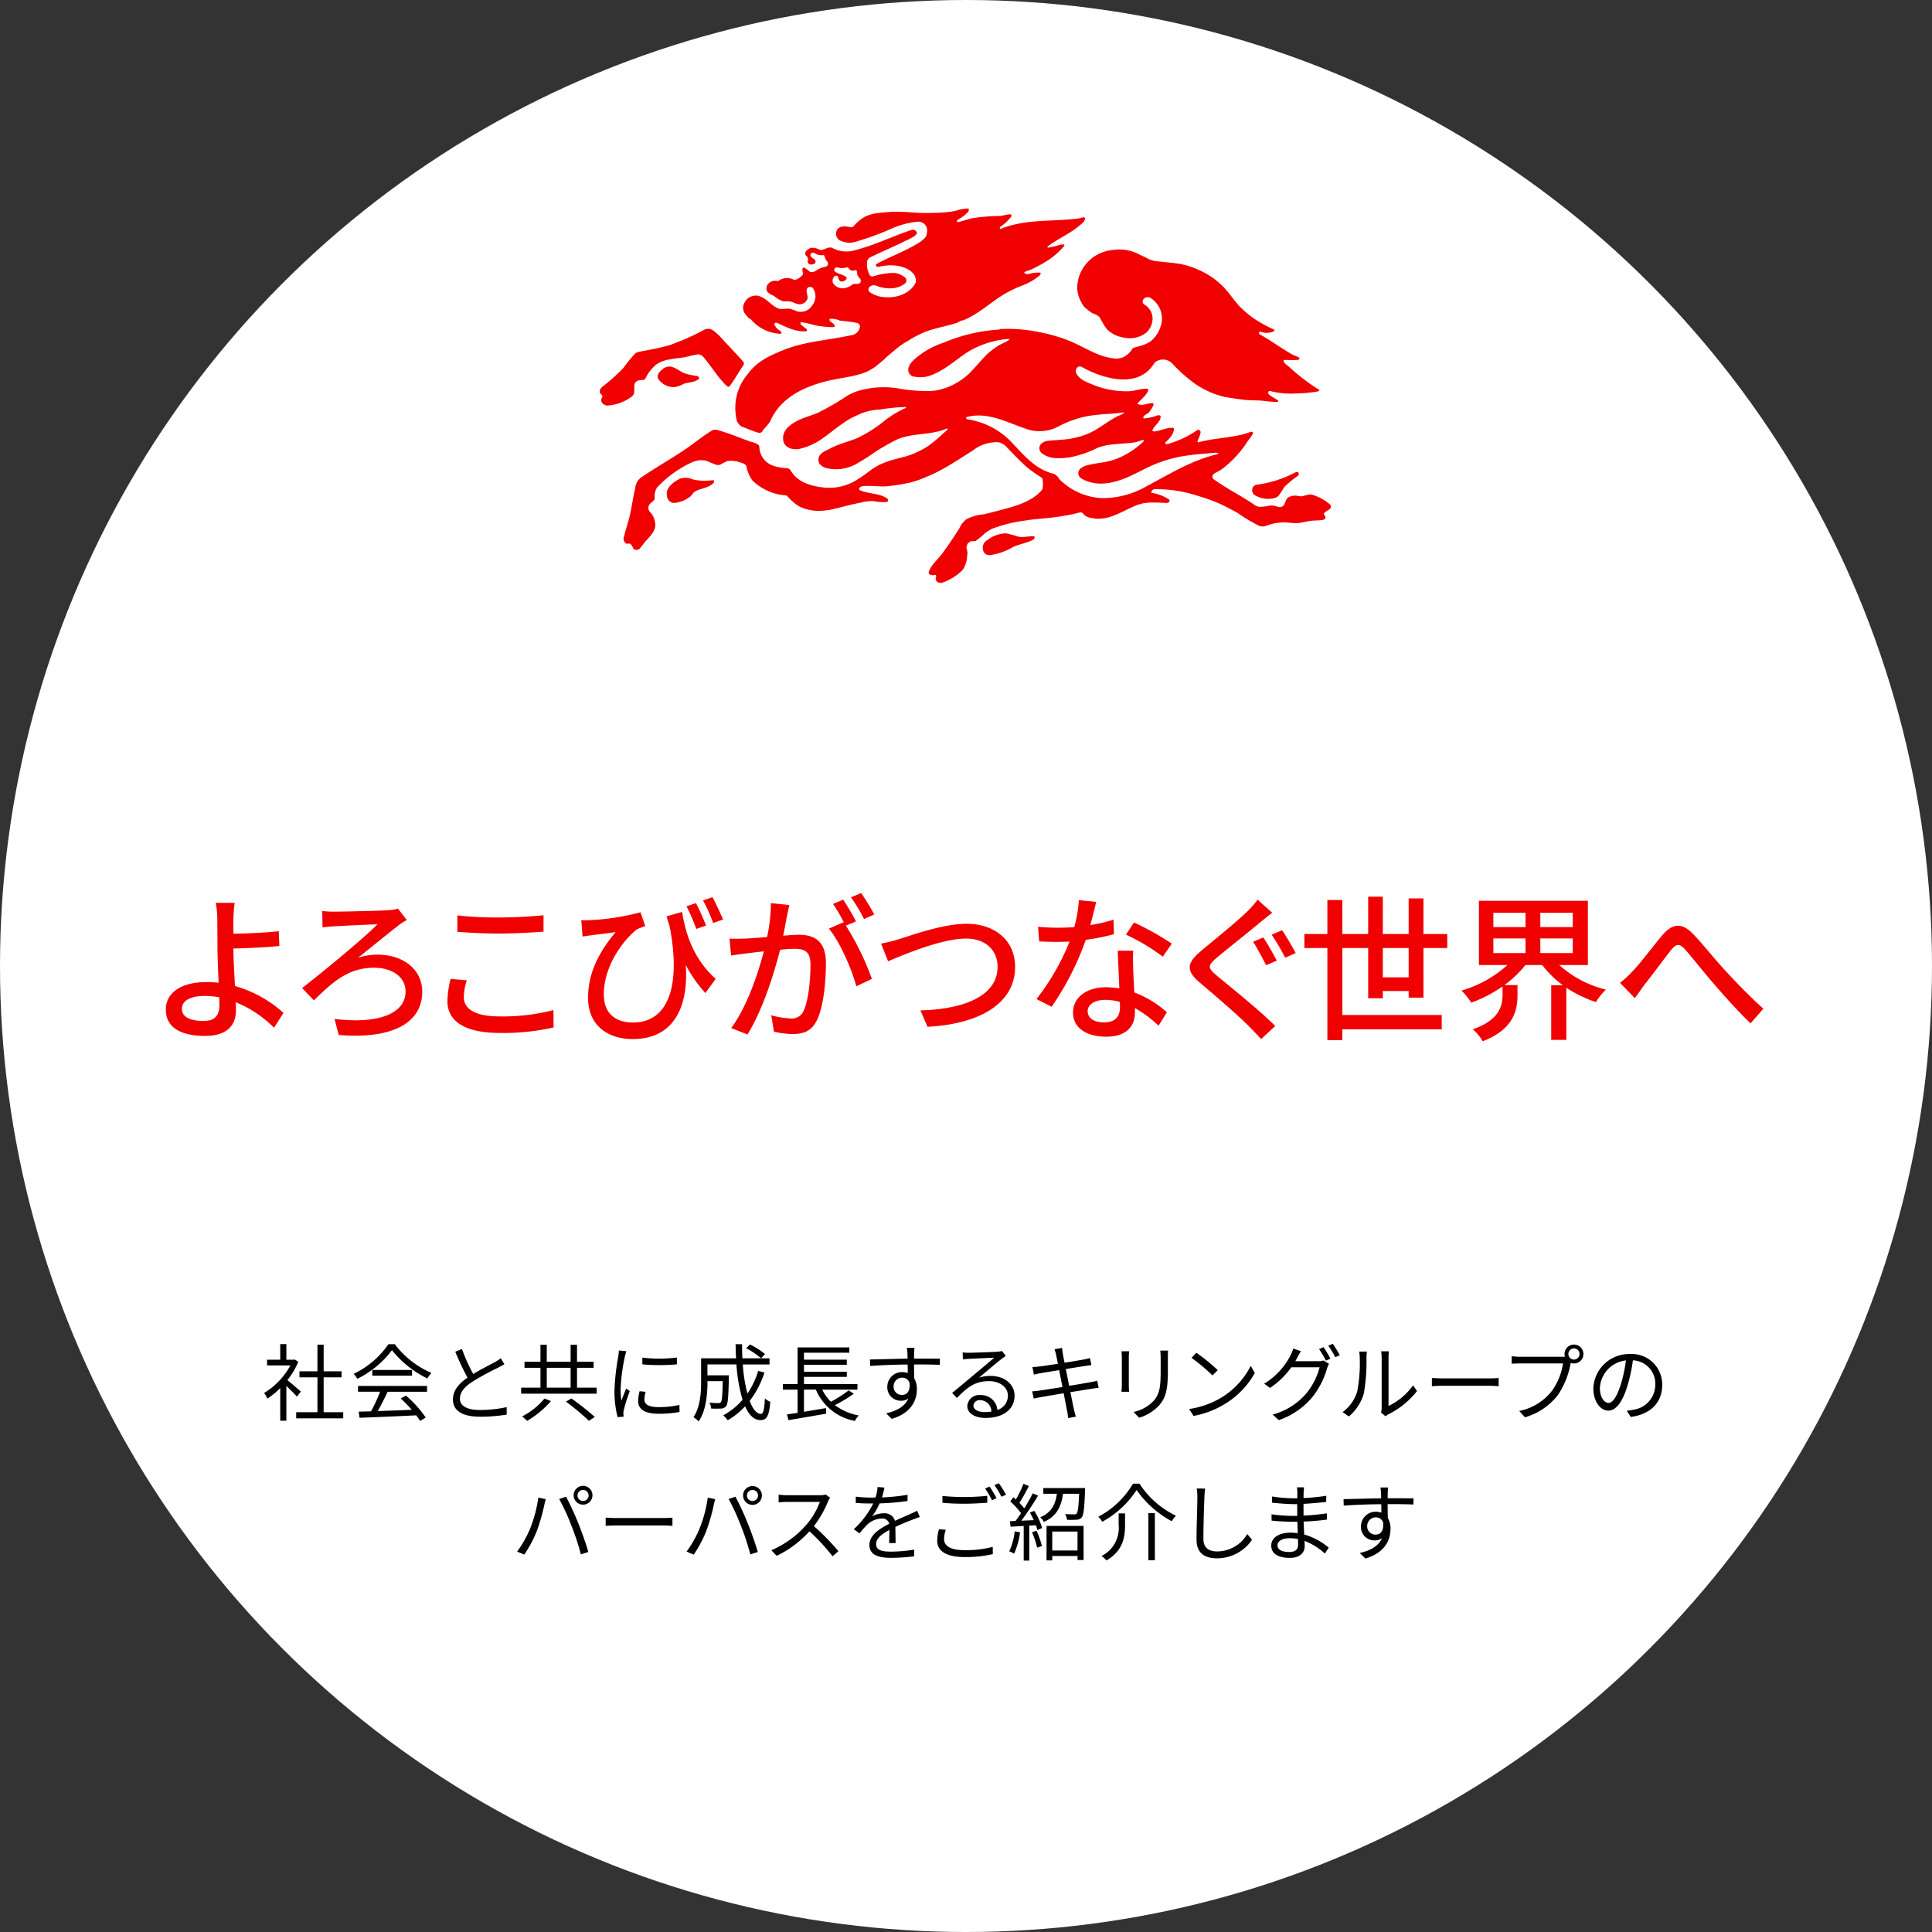
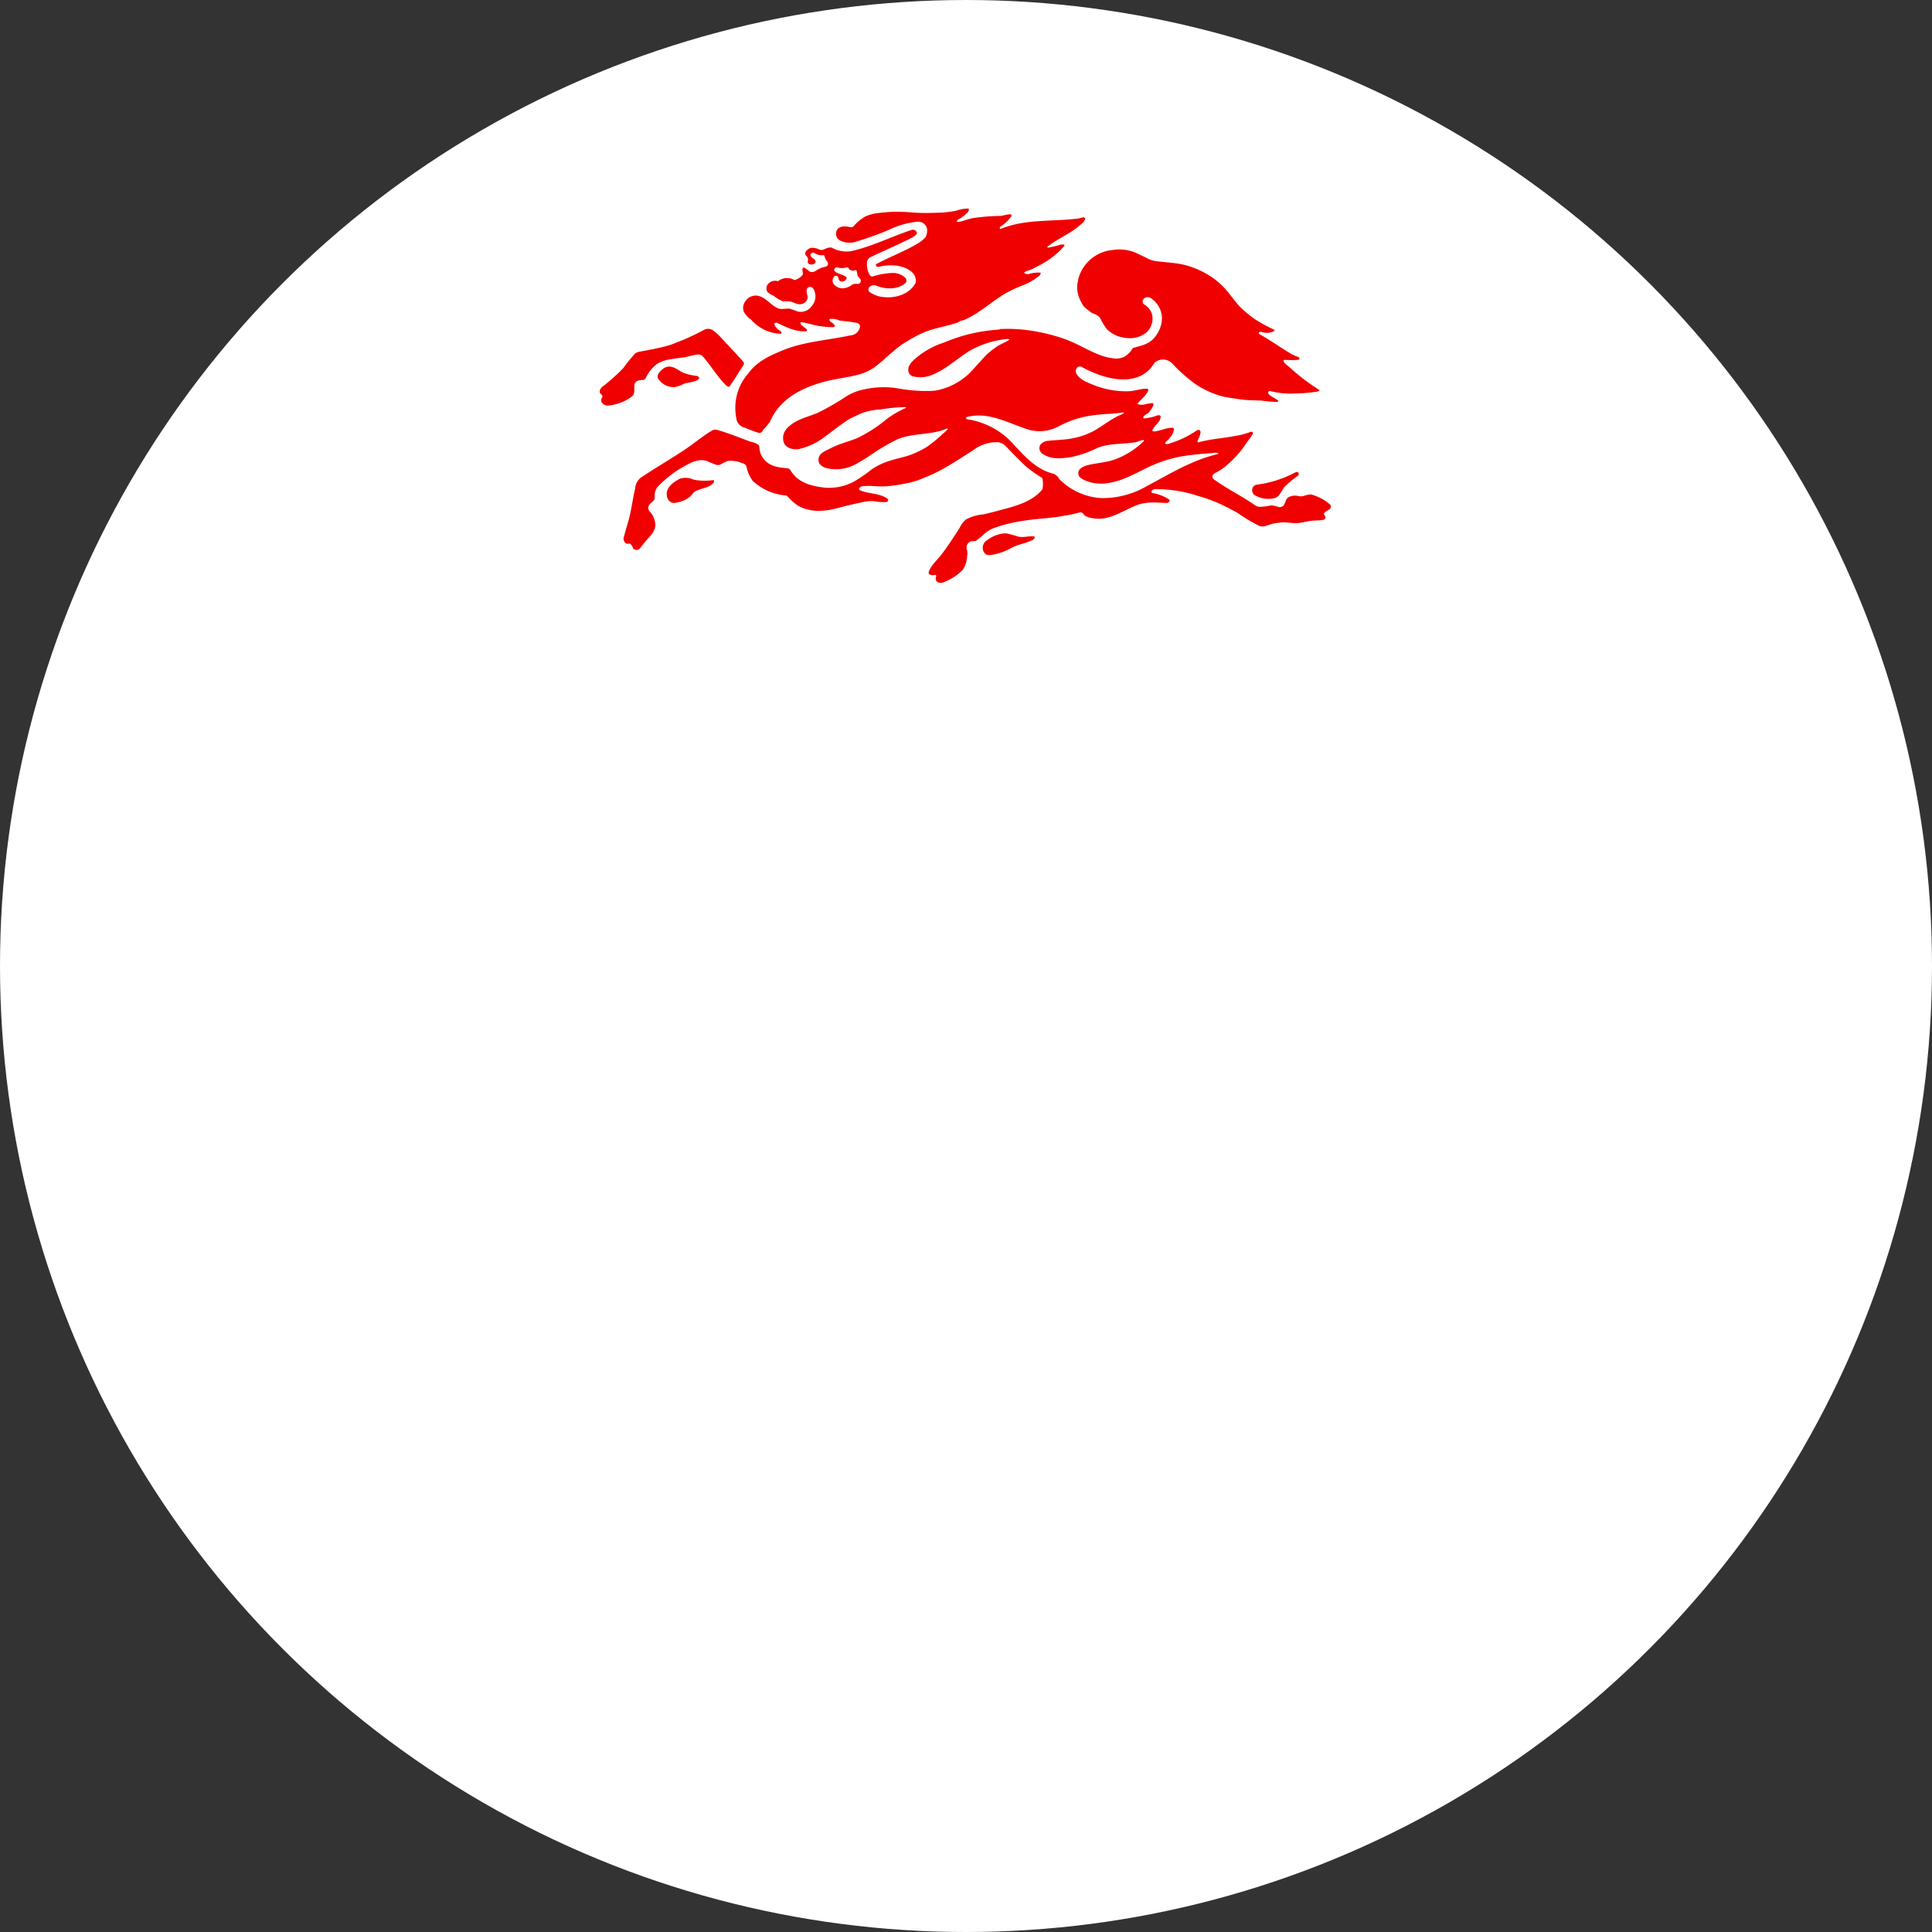
<svg xmlns="http://www.w3.org/2000/svg" id="p_purpose_ttl.svg" width="368" height="368" viewBox="0 0 368 368">
  <rect x="0" y="0" width="368" height="368" fill="#333333" stroke="none" />
  <defs>
    <style>
      .cls-1 {
        fill: #fff;
      }

      .cls-2, .cls-3 {
        fill-rule: evenodd;
      }

      .cls-3 {
        fill: #f00000;
      }
    </style>
  </defs>
  <circle id="base" class="cls-1" cx="184" cy="184" r="184" />
-   <path id="社会と共に成長するキリングループの_パーパスをご紹介します" data-name="社会と共に成長するキリングループの パーパスをご紹介します" class="cls-2" d="M623.672,738.089c-0.4-.353-1.808-1.584-2.56-2.176a14.377,14.377,0,0,0,2.08-3.488l-0.672-.448-0.208.048H620.92V729.05h-1.167v2.975h-2.512v1.088h4.447a13.884,13.884,0,0,1-5.007,5.248,5.326,5.326,0,0,1,.624,1.072,15.161,15.161,0,0,0,2.448-2v6.207h1.167v-6.623c0.72,0.671,1.6,1.567,2.016,2.032Zm4.352,3.935v-6.639h3.407v-1.152h-3.407v-5.072H626.84v5.072h-3.424v1.152h3.424v6.639h-4.048v1.168h8.959v-1.168h-3.727Zm6.545-3.9h4.207a30.337,30.337,0,0,1-1.727,3.728c-0.864.032-1.664,0.048-2.352,0.064l0.16,1.168c2.735-.1,6.879-0.272,10.8-0.464a10.138,10.138,0,0,1,.735,1.072l1.072-.656a21.3,21.3,0,0,0-3.759-4.176l-1.008.544a24.728,24.728,0,0,1,2.112,2.16c-2.24.1-4.5,0.176-6.48,0.24,0.64-1.12,1.328-2.5,1.888-3.68h7.5v-1.1h-13.15v1.1Zm2.719-4.143v1.088h7.568v-1.088h-7.568Zm3.072-4.911a16.811,16.811,0,0,1-6.623,5.647,3.738,3.738,0,0,1,.688.944,18.3,18.3,0,0,0,6.607-5.456,19.62,19.62,0,0,0,6.751,5.392,6.373,6.373,0,0,1,.768-1.056,17.241,17.241,0,0,1-6.975-5.471H640.36Zm14,0.911-1.264.528a53.634,53.634,0,0,0,2.319,4.928c-1.711,1.2-2.767,2.5-2.767,4.143,0,2.4,2.175,3.3,5.183,3.3a31.5,31.5,0,0,0,5.056-.4v-1.424a23.807,23.807,0,0,1-5.12.544c-2.528,0-3.791-.832-3.791-2.159,0-1.217.9-2.272,2.383-3.232a53.153,53.153,0,0,1,4.864-2.656c0.464-.24.864-0.448,1.232-0.672l-0.7-1.136a8.739,8.739,0,0,1-1.136.752c-0.88.48-2.608,1.328-4.112,2.24A34.341,34.341,0,0,1,654.361,729.977Zm15.728,9.439a13.881,13.881,0,0,1-4.256,3.408,9.823,9.823,0,0,1,.944.848,18.245,18.245,0,0,0,4.543-3.776Zm4.095,0.592a48.017,48.017,0,0,1,4.368,3.648l1.119-.736a50.541,50.541,0,0,0-4.463-3.52Zm-3.663-6.447h4.543v3.776h-4.543v-3.776Zm5.759,3.776v-3.776h3.167v-1.152H676.28v-3.231h-1.216v3.231h-4.543v-3.231h-1.2v3.231h-3.04v1.152h3.04v3.776h-3.68v1.151h14.382v-1.151H676.28Zm12.448-5.712v1.28a37.609,37.609,0,0,0,6.576,0v-1.3A27.374,27.374,0,0,1,688.728,731.625Zm0.624,6.512-1.152-.112a8.644,8.644,0,0,0-.272,1.887c0,1.5,1.2,2.4,3.888,2.4a21.683,21.683,0,0,0,4-.336l-0.032-1.344a17.651,17.651,0,0,1-3.968.416c-2.176,0-2.7-.7-2.7-1.44A5.581,5.581,0,0,1,689.352,738.137Zm-3.679-7.744-1.424-.127a7,7,0,0,1-.112,1.135,45,45,0,0,0-.72,6.416,20.143,20.143,0,0,0,.592,5.135l1.152-.08c-0.016-.16-0.032-0.384-0.048-0.56a3.088,3.088,0,0,1,.08-0.72,32.654,32.654,0,0,1,1.136-3.584l-0.672-.511c-0.272.656-.656,1.616-0.928,2.335a17.533,17.533,0,0,1-.144-2.239,37.153,37.153,0,0,1,.8-6.128C685.449,731.177,685.593,730.665,685.673,730.393Zm22.847-.559a16.379,16.379,0,0,1,2.832,1.919l0.736-.816a15.364,15.364,0,0,0-2.864-1.824Zm2.272,4.319a15.845,15.845,0,0,1-2.048,4.32,28.859,28.859,0,0,1-.88-5.552h5.088v-1.168h-5.168c-0.048-.864-0.064-1.759-0.064-2.687h-1.232c0.016,0.911.032,1.807,0.1,2.687h-6.671v4.464c0,2.063-.144,4.8-1.456,6.751a4.733,4.733,0,0,1,.992.8c1.44-2.08,1.68-5.3,1.68-7.535v-0.128h2.912c-0.064,2.751-.144,3.76-0.368,4a0.515,0.515,0,0,1-.48.176c-0.272,0-.96-0.016-1.7-0.08a2.473,2.473,0,0,1,.336,1.12,18.462,18.462,0,0,0,1.9,0,1.238,1.238,0,0,0,.96-0.464c0.335-.416.432-1.76,0.512-5.343V735h-4.08v-2.08h5.519a31.451,31.451,0,0,0,1.168,6.735,12.777,12.777,0,0,1-3.679,2.96,6.628,6.628,0,0,1,.863.944,14.3,14.3,0,0,0,3.3-2.656c0.736,1.648,1.7,2.624,2.928,2.624,1.216,0,1.648-.784,1.872-3.5a2.839,2.839,0,0,1-1.024-.64c-0.112,2.127-.3,2.959-0.752,2.959-0.816,0-1.552-.912-2.144-2.479a18.041,18.041,0,0,0,2.816-5.408Zm17.232,3.712a24.779,24.779,0,0,1-3.376,2.16,8.124,8.124,0,0,1-1.648-2.3h6.7v-1.072H719.513v-1.36h8.159v-0.976h-8.159v-1.328h8.159v-0.976h-8.159v-1.328h8.639v-1.007H718.3v6.975h-2.8v1.072h2.8v4.415c-0.752.112-1.456,0.224-2.032,0.3l0.3,1.088c1.9-.32,4.64-0.784,7.183-1.232L723.7,741.24c-1.408.24-2.863,0.48-4.191,0.7v-4.223h2.272a10,10,0,0,0,7.439,5.967,3.711,3.711,0,0,1,.736-1.04,10.8,10.8,0,0,1-4.56-1.968A25.95,25.95,0,0,0,729,738.5Zm12.544-8.112h-1.455c0.016,0.129.08,0.592,0.1,1.008,0.016,0.224.032,0.608,0.032,1.056-2.384.032-5.392,0.128-7.168,0.16l0.032,1.232c2-.144,4.72-0.256,7.152-0.272,0.016,0.56.016,1.136,0.016,1.616a3.2,3.2,0,0,0-1.072-.176,2.793,2.793,0,0,0-2.816,2.784,2.546,2.546,0,0,0,2.624,2.671,2.254,2.254,0,0,0,1.392-.432c-0.64,1.456-2.112,2.352-4.24,2.832l1.072,1.056c3.727-1.12,4.783-3.52,4.783-5.679a3.888,3.888,0,0,0-.512-2.048c-0.016-.736-0.032-1.728-0.032-2.64H740.7c2.336,0,3.792.032,4.688,0.08l0.016-1.184c-0.768,0-2.736-.016-4.688-0.016h-0.24c0-.432.016-0.8,0.016-1.04C740.5,730.553,740.536,729.929,740.568,729.753Zm-3.983,7.391a1.63,1.63,0,0,1,1.616-1.7,1.434,1.434,0,0,1,1.424,1.008c0.144,1.52-.464,2.272-1.408,2.272A1.541,1.541,0,0,1,736.585,737.144Zm15.2,3.6a1.169,1.169,0,0,1,1.28-1.024,2.182,2.182,0,0,1,2.144,2.176,8.215,8.215,0,0,1-1.3.1C752.665,741.992,751.785,741.512,751.785,740.744Zm-2.048-10.111,0.048,1.328c0.336-.048.7-0.08,1.056-0.1,0.848-.048,4.048-0.192,4.9-0.224-0.816.72-2.816,2.4-3.712,3.136-0.928.784-2.976,2.5-4.3,3.584l0.912,0.943c2.032-2.063,3.456-3.2,6.128-3.2,2.079,0,3.583,1.184,3.583,2.751a2.81,2.81,0,0,1-2,2.736,3.1,3.1,0,0,0-3.263-2.832,2.247,2.247,0,0,0-2.464,2.08c0,1.328,1.328,2.272,3.5,2.272,3.391,0,5.5-1.664,5.5-4.24,0-2.159-1.9-3.759-4.559-3.759a6.77,6.77,0,0,0-2.224.336c1.248-1.04,3.423-2.9,4.223-3.5,0.288-.24.608-0.448,0.9-0.656l-0.736-.928a3.812,3.812,0,0,1-.864.129c-0.847.079-4.655,0.208-5.487,0.208A9.55,9.55,0,0,1,749.737,730.633Zm17.808,0.48c0.048,0.192.16,0.816,0.336,1.68-1.5.24-2.9,0.448-3.519,0.512-0.512.064-.928,0.1-1.328,0.112l0.272,1.44c0.48-.112.847-0.192,1.295-0.272,0.608-.112,2-0.336,3.52-0.576,0.192,0.992.416,2.128,0.64,3.216-1.824.288-3.568,0.559-4.367,0.671-0.416.064-1.04,0.129-1.408,0.145l0.288,1.392c0.336-.1.784-0.177,1.407-0.289,0.784-.143,2.5-0.432,4.3-0.735,0.3,1.583.56,2.879,0.624,3.231,0.112,0.48.16,0.96,0.24,1.5l1.456-.272c-0.144-.448-0.272-0.992-0.384-1.456-0.08-.368-0.336-1.648-0.656-3.215,1.568-.241,3.055-0.48,3.935-0.625,0.592-.1,1.1-0.175,1.44-0.207l-0.256-1.344c-0.352.1-.8,0.192-1.424,0.3-0.8.144-2.319,0.416-3.935,0.672-0.208-1.072-.432-2.208-0.64-3.2,1.536-.24,2.992-0.48,3.728-0.592,0.415-.064.911-0.128,1.151-0.16l-0.272-1.344a10.064,10.064,0,0,1-1.135.272c-0.672.128-2.144,0.368-3.7,0.624-0.192-.9-0.3-1.552-0.336-1.728-0.048-.352-0.128-0.8-0.144-1.1l-1.44.256A7.532,7.532,0,0,1,767.545,731.113Zm21.328-.832h-1.5a11.491,11.491,0,0,1,.08,1.392V734.2c0,3.024-.192,4.32-1.328,5.647a7.335,7.335,0,0,1-3.824,2.128l1.04,1.1a8.546,8.546,0,0,0,3.808-2.336c1.152-1.376,1.68-2.64,1.68-6.479v-2.592C788.825,731.13,788.841,730.681,788.873,730.281Zm-7.423.128h-1.456c0.032,0.3.064,0.864,0.064,1.152v5.328a10.45,10.45,0,0,1-.08,1.231h1.472c-0.032-.287-0.064-0.816-0.064-1.215v-5.344C781.386,731.177,781.418,730.713,781.45,730.409Zm12.8,0.289-0.912.975a33.216,33.216,0,0,1,3.983,3.344l1.008-1.008A35,35,0,0,0,794.25,730.7Zm-1.376,10.718,0.848,1.312a17.54,17.54,0,0,0,6.287-2.48,15.972,15.972,0,0,0,5.375-5.7l-0.768-1.36a15.053,15.053,0,0,1-5.343,5.887A16.505,16.505,0,0,1,792.874,741.416Zm25.6-11.79-0.848.368a18.085,18.085,0,0,1,1.3,2.207l0.864-.384A22.538,22.538,0,0,0,818.473,729.626Zm1.76-.64-0.848.368a16.683,16.683,0,0,1,1.328,2.191l0.863-.384A23.073,23.073,0,0,0,820.233,728.986Zm-6.064,1.407-1.472-.5a5.924,5.924,0,0,1-.5,1.279,13.39,13.39,0,0,1-5.023,5.408l1.1,0.816a15.419,15.419,0,0,0,4.063-3.936h5.392a12.991,12.991,0,0,1-2.544,4.992,12.817,12.817,0,0,1-6.4,4.015l1.168,1.056a14.244,14.244,0,0,0,6.367-4.352,15.638,15.638,0,0,0,2.832-5.519,5.028,5.028,0,0,1,.368-0.848l-1.056-.64a3.064,3.064,0,0,1-1.04.144H813.1c0.128-.224.256-0.448,0.368-0.672C813.625,731.353,813.913,730.81,814.169,730.393Zm15.264,11.695,0.848,0.7a3.423,3.423,0,0,1,.544-0.368,15.9,15.9,0,0,0,5.456-4.431l-0.752-1.088a12.3,12.3,0,0,1-4.672,3.935v-9.231a9.877,9.877,0,0,1,.064-1.183h-1.472a7.575,7.575,0,0,1,.1,1.183v9.583A3.81,3.81,0,0,1,829.433,742.088Zm-7.327-.08,1.2,0.816a8.942,8.942,0,0,0,2.848-4.4,34.985,34.985,0,0,0,.5-6.8c0-.48.064-0.96,0.08-1.152h-1.472a5.9,5.9,0,0,1,.112,1.168,28.562,28.562,0,0,1-.48,6.432A7.6,7.6,0,0,1,822.106,742.008Zm17.008-6.511v1.568c0.5-.048,1.344-0.081,2.224-0.081h8.783c0.72,0,1.392.065,1.712,0.081V735.5c-0.352.032-.928,0.08-1.728,0.08h-8.767C840.442,735.577,839.594,735.529,839.114,735.5Zm26-4.56a1.064,1.064,0,1,1,1.056,1.056A1.069,1.069,0,0,1,865.113,730.937Zm-0.736,0a1.8,1.8,0,0,0,.08.512c-0.192.016-.368,0.016-0.512,0.016h-8.031a12.348,12.348,0,0,1-1.6-.112v1.424c0.416-.016.96-0.048,1.6-0.048h8.175a11.967,11.967,0,0,1-2.1,5.215,10.533,10.533,0,0,1-6.239,3.84l1.088,1.2a12.117,12.117,0,0,0,6.3-4.272,15.62,15.62,0,0,0,2.384-5.9,0.826,0.826,0,0,0,.032-0.176,1.934,1.934,0,0,0,.608.1A1.8,1.8,0,1,0,864.377,730.937Zm18.608,5.888a5.8,5.8,0,0,0-6.127-5.888,6.82,6.82,0,0,0-6.992,6.512c0,2.639,1.424,4.271,2.848,4.271,1.488,0,2.752-1.68,3.728-4.975a31.474,31.474,0,0,0,.96-4.608,4.455,4.455,0,0,1,4.271,4.64,4.831,4.831,0,0,1-4.063,4.751,12.086,12.086,0,0,1-1.376.208l0.752,1.184C880.777,742.424,882.985,740.184,882.985,736.825Zm-11.871.512a5.581,5.581,0,0,1,4.96-5.184,26.142,26.142,0,0,1-.9,4.32c-0.816,2.7-1.664,3.775-2.416,3.775C872.042,740.248,871.114,739.352,871.114,737.337ZM676.376,757.88a1.056,1.056,0,1,1,1.056,1.056A1.059,1.059,0,0,1,676.376,757.88Zm-0.736,0a1.792,1.792,0,0,0,3.583,0A1.792,1.792,0,1,0,675.64,757.88Zm-8.3,6.335a20.984,20.984,0,0,1-2.464,4.351l1.36,0.576a23.2,23.2,0,0,0,2.352-4.4,35.084,35.084,0,0,0,1.456-5.008c0.064-.336.192-0.8,0.288-1.151l-1.424-.3A24.393,24.393,0,0,1,667.337,764.215Zm7.871-.608a48,48,0,0,1,1.808,5.5l1.424-.463c-0.416-1.44-1.264-3.888-1.92-5.472a51.7,51.7,0,0,0-2.336-5.055l-1.3.432A40.83,40.83,0,0,1,675.208,763.607Zm6.529-1.5v1.568c0.5-.048,1.344-0.08,2.224-0.08h8.783c0.72,0,1.392.064,1.712,0.08V762.1c-0.352.032-.928,0.08-1.728,0.08h-8.767C683.065,762.183,682.217,762.135,681.737,762.1Zm26.911-4.223a1.056,1.056,0,1,1,1.056,1.056A1.059,1.059,0,0,1,708.648,757.88Zm-0.736,0a1.792,1.792,0,0,0,3.584,0A1.792,1.792,0,1,0,707.912,757.88Zm-8.3,6.335a20.984,20.984,0,0,1-2.464,4.351l1.36,0.576a23.2,23.2,0,0,0,2.352-4.4,35.084,35.084,0,0,0,1.456-5.008c0.064-.336.192-0.8,0.288-1.151l-1.424-.3A24.393,24.393,0,0,1,699.609,764.215Zm7.871-.608a48,48,0,0,1,1.808,5.5l1.424-.463c-0.416-1.44-1.264-3.888-1.92-5.472a51.7,51.7,0,0,0-2.336-5.055l-1.3.432A40.83,40.83,0,0,1,707.48,763.607Zm17.008-5.279-0.816-.624a4.381,4.381,0,0,1-1.2.128H716.3c-0.48,0-1.392-.064-1.616-0.1v1.455c0.176-.016,1.056-0.079,1.616-0.079h6.239a14.1,14.1,0,0,1-2.655,4.447,18.3,18.3,0,0,1-6.592,4.752l1.024,1.071a20.249,20.249,0,0,0,6.239-4.671,37,37,0,0,1,4.4,4.751l1.12-.96a44.474,44.474,0,0,0-4.672-4.783,20.25,20.25,0,0,0,2.688-4.688A4.575,4.575,0,0,1,724.488,758.328Zm10.353-1.952-1.312-.112a8.2,8.2,0,0,1-.4,2c-0.352.016-.72,0.016-1.056,0.016a23.643,23.643,0,0,1-2.7-.176v1.2c0.88,0.064,1.936.1,2.624,0.1h0.7a16.878,16.878,0,0,1-3.7,4.9l1.088,0.8a21.137,21.137,0,0,1,1.456-1.664,4.212,4.212,0,0,1,2.752-1.168,1.334,1.334,0,0,1,1.455.992c-1.871.976-3.775,2.16-3.775,4.048,0,1.951,1.84,2.447,4.127,2.447a37.586,37.586,0,0,0,4.384-.288l0.032-1.28a28.366,28.366,0,0,1-4.368.384c-1.647,0-2.9-.191-2.9-1.439,0-1.056,1.04-1.9,2.527-2.688,0,0.848-.016,1.888-0.048,2.5h1.232c-0.016-.784-0.032-2.144-0.048-3.072,1.216-.576,2.352-1.04,3.248-1.376a13.932,13.932,0,0,1,1.424-.512l-0.528-1.2c-0.448.239-.832,0.415-1.312,0.623-0.832.384-1.808,0.768-2.9,1.3a2.065,2.065,0,0,0-2.143-1.44,4.581,4.581,0,0,0-2.224.592,12.725,12.725,0,0,0,1.44-2.479,46.277,46.277,0,0,0,5.311-.449l0.016-1.183a39.353,39.353,0,0,1-4.879.5A16.334,16.334,0,0,0,734.841,756.376Zm11.04,1.6v1.3c1.264,0.112,2.624.175,4.24,0.175,1.472,0,3.215-.112,4.3-0.191v-1.312a42.054,42.054,0,0,1-4.319.224A39.992,39.992,0,0,1,745.881,757.976Zm0.64,6.447-1.3-.128a9.031,9.031,0,0,0-.336,2.224c0,2.016,1.888,3.087,5.136,3.087a22.55,22.55,0,0,0,5.455-.56l-0.016-1.375a20.148,20.148,0,0,1-5.471.623c-2.56,0-3.792-.831-3.792-2.063A5.673,5.673,0,0,1,746.521,764.423Zm8.351-8.239-0.864.368a16.7,16.7,0,0,1,1.312,2.24l0.864-.4A25.084,25.084,0,0,0,754.872,756.184Zm1.76-.64-0.848.368a14.691,14.691,0,0,1,1.328,2.208l0.88-.384A23.318,23.318,0,0,0,756.632,755.544Zm3.009,9.167a11.493,11.493,0,0,1-1.039,3.807,4.15,4.15,0,0,1,.927.449,14.081,14.081,0,0,0,1.136-4.064Zm3.3,0.176a15.705,15.705,0,0,1,.976,2.927l0.912-.3A14.834,14.834,0,0,0,763.8,764.6Zm-0.416-3.744a12.2,12.2,0,0,1,.752,1.44l-2.368.1a54.881,54.881,0,0,0,3.184-4.767l-1.008-.448a32.58,32.58,0,0,1-1.616,2.863,13.021,13.021,0,0,0-.928-1.04c0.592-.895,1.264-2.159,1.808-3.215l-1.04-.416a20.234,20.234,0,0,1-1.44,2.976c-0.16-.145-0.3-0.288-0.464-0.417l-0.607.785a14.942,14.942,0,0,1,2.063,2.255c-0.352.528-.72,1.04-1.056,1.472l-1.055.048,0.1,1.056c0.735-.048,1.6-0.1,2.511-0.144v6.591h1.056v-6.655l1.264-.08a7.445,7.445,0,0,1,.288.928l0.9-.4a12.669,12.669,0,0,0-1.5-3.264Zm9.087,3.6v3.615h-4.815v-3.615h4.815Zm-5.9,5.5h1.088v-0.832h4.815v0.768h1.152v-6.5h-7.055v6.559ZM765.1,756.472v1.088h2.591c-0.287,1.951-.975,3.567-3.183,4.479a3.05,3.05,0,0,1,.7.88c2.5-1.1,3.311-2.992,3.647-5.359h3.072c-0.112,2.527-.256,3.5-0.48,3.775a0.618,0.618,0,0,1-.512.144c-0.272,0-.96,0-1.68-0.064a2.79,2.79,0,0,1,.352,1.1,15.84,15.84,0,0,0,1.808-.016,1.256,1.256,0,0,0,.992-0.432c0.384-.464.512-1.712,0.64-5.1,0.016-.176.016-0.5,0.016-0.5H765.1Zm17.776,0.368a19.047,19.047,0,0,0,6.7,5.951,4.885,4.885,0,0,1,.784-1.056,17.081,17.081,0,0,1-6.943-6.1h-1.232a16.688,16.688,0,0,1-6.607,6.3,3.662,3.662,0,0,1,.735.96A18.2,18.2,0,0,0,782.873,756.84Zm2.239,4.4v8.991h1.232v-8.991h-1.232Zm-5.663.064v2.208a5.947,5.947,0,0,1-3.264,5.9,4.4,4.4,0,0,1,.944.848c3.184-1.872,3.536-4.479,3.536-6.735V761.3h-1.216Zm16.48-4.735-1.616-.016a8.444,8.444,0,0,1,.128,1.632c0,1.68-.16,5.727-0.16,8.1,0,2.607,1.584,3.567,3.888,3.567a8.041,8.041,0,0,0,6.687-3.535l-0.912-1.088a6.665,6.665,0,0,1-5.727,3.312c-1.52,0-2.624-.625-2.624-2.384,0-2.384.112-6.16,0.192-7.967A13.776,13.776,0,0,1,795.929,756.568Zm13.776,10.783c0-.736.832-1.328,2.352-1.328a7.1,7.1,0,0,1,1.552.16c0,0.416.016,0.8,0.016,1.072,0,1.1-.784,1.392-1.7,1.392C810.345,768.647,809.705,768.086,809.705,767.351Zm5.072-11.023h-1.36a8.781,8.781,0,0,1,.064.96v1.136h-0.736a29.071,29.071,0,0,1-4.1-.352l0.016,1.184c1.008,0.112,2.976.272,4.1,0.272h0.7v2.239H812.6a29.6,29.6,0,0,1-4.032-.3l0.016,1.2c1.152,0.128,2.912.224,4,.224H813.5c0.016,0.688.048,1.456,0.064,2.176a9.163,9.163,0,0,0-1.344-.1c-2.3,0-3.7.992-3.7,2.448,0,1.535,1.248,2.351,3.552,2.351,2.08,0,2.816-1.136,2.816-2.239,0-.257-0.016-0.592-0.032-0.992a11.784,11.784,0,0,1,3.871,2.415l0.736-1.136a12.751,12.751,0,0,0-4.671-2.5c-0.032-.768-0.08-1.632-0.112-2.464,1.519-.048,2.927-0.176,4.431-0.368l0.016-1.2a39.819,39.819,0,0,1-4.463.432V759.48c1.535-.081,3.055-0.224,4.319-0.368L819,757.944a39.54,39.54,0,0,1-4.335.431c0-.415.016-0.767,0.016-0.975A8.009,8.009,0,0,1,814.777,756.328Zm16,0.032h-1.456c0.016,0.128.08,0.592,0.1,1.008,0.016,0.224.032,0.608,0.032,1.056-2.384.032-5.391,0.128-7.167,0.16l0.032,1.231c2-.144,4.719-0.256,7.151-0.271,0.016,0.559.016,1.135,0.016,1.615a3.2,3.2,0,0,0-1.072-.176,2.792,2.792,0,0,0-2.815,2.784,2.546,2.546,0,0,0,2.623,2.672,2.254,2.254,0,0,0,1.392-.432c-0.64,1.456-2.112,2.351-4.239,2.831l1.071,1.056c3.728-1.12,4.784-3.519,4.784-5.679a3.888,3.888,0,0,0-.512-2.048c-0.016-.736-0.032-1.728-0.032-2.639h0.224c2.336,0,3.791.031,4.687,0.079l0.016-1.183c-0.768,0-2.735-.016-4.687-0.016h-0.24c0-.432.016-0.8,0.016-1.04C830.713,757.16,830.745,756.536,830.777,756.36Zm-3.984,7.391a1.63,1.63,0,0,1,1.616-1.7,1.434,1.434,0,0,1,1.424,1.008c0.144,1.52-.464,2.272-1.408,2.272A1.541,1.541,0,0,1,826.793,763.751Z" transform="translate(-566.375 -473.031)" />
-   <path id="よろこびがつなぐ世界へ" class="cls-3" d="M601.021,665.188c0-1.53,1.59-2.46,4.38-2.46a13.812,13.812,0,0,1,2.73.27c0.03,0.6.03,1.11,0.03,1.5,0,2.04-.93,3-3,3C602.611,667.5,601.021,666.748,601.021,665.188ZM611.071,645h-3.6a16.97,16.97,0,0,1,.3,3.24c0,1.29.03,3.45,0.03,5.22,0,1.711.12,4.381,0.21,6.75-0.72-.059-1.47-0.119-2.22-0.119-5.31,0-7.83,2.31-7.83,5.22,0,3.69,3.27,5.04,7.47,5.04,4.44,0,5.88-2.28,5.88-4.83,0-.45,0-0.99-0.03-1.59a21.983,21.983,0,0,1,7.291,4.86l1.8-2.82a23.355,23.355,0,0,0-9.241-5.13c-0.12-2.46-.3-5.221-0.3-7.141,2.43-.06,6.151-0.21,8.761-0.48l-0.12-2.82c-2.58.3-6.241,0.45-8.641,0.48,0-.96-0.03-1.89,0-2.64A31.976,31.976,0,0,1,611.071,645Zm16.68,1.56,0.06,3.12c0.63-.09,1.56-0.18,2.28-0.21,1.47-.09,6.45-0.33,8.19-0.39-2.46,2.52-10.17,8.911-14.37,12.151l2.25,2.34c3.54-3.42,6.48-6.21,11.43-6.21,3.69,0,6.031,1.889,6.031,4.53,0,4.23-5.221,6.24-13.531,5.22l0.81,3.06c10.471,0.84,15.9-2.43,15.9-8.25,0-4.14-3.48-7.051-8.581-7.051a11.631,11.631,0,0,0-3.66.6c2.52-2.01,5.821-4.68,7.831-6.27a15.7,15.7,0,0,1,1.47-.93l-1.68-2.16a9.562,9.562,0,0,1-1.891.3c-1.92.12-8.7,0.27-10.32,0.27A20.02,20.02,0,0,1,627.751,646.557Zm25.74,0.84v3.12c2.4,0.18,5.01.33,8.071,0.33,2.79,0,6.27-.21,8.34-0.36v-3.12c-2.22.21-5.46,0.42-8.37,0.42A68.886,68.886,0,0,1,653.491,647.4Zm1.8,12.361-3.09-.27a18.377,18.377,0,0,0-.6,4.23c0,3.93,3.48,6.06,9.931,6.06a42.968,42.968,0,0,0,10.29-1.05l-0.03-3.3a38.481,38.481,0,0,1-10.38,1.2c-4.591,0-6.691-1.5-6.691-3.63A10.694,10.694,0,0,1,655.291,659.758ZM696.3,646.737l-2.971.84c0.21,0.66.391,1.29,0.6,1.92,2.16,11.131-.15,18.3-6.991,18.3-2.97,0-5.55-1.41-5.55-5.34,0-5.971,4.35-10.951,6.33-12.421a12.72,12.72,0,0,1,1.56-.6l-0.9-2.64a45.082,45.082,0,0,1-9.63,1.5,15.125,15.125,0,0,1-1.65,0l0.24,3.12c0.63-.09,1.11-0.18,1.71-0.24,1.02-.15,3.24-0.39,4.59-0.6-2.7,3.24-5.25,7.261-5.25,12.541,0,5.19,3.72,7.83,8.49,7.83,8.341,0,10.651-6.87,10.111-14.13a25.184,25.184,0,0,0,3.75,5.37l1.95-2.7C698.192,655.407,696.9,650.427,696.3,646.737Zm2.64-1.68-1.8.6a35.319,35.319,0,0,1,1.86,4.32l1.86-.66A45.121,45.121,0,0,0,698.942,645.057Zm3.15-1.14-1.8.63a31,31,0,0,1,1.92,4.29l1.89-.66C703.562,646.917,702.722,645.087,702.092,643.917Zm14.64,1.5-3.51-.36a33.681,33.681,0,0,1-.72,6.45c-1.68.15-3.3,0.27-4.26,0.3-1.02.03-1.92,0.06-2.91,0l0.3,3.24c0.81-.15,2.22-0.33,2.97-0.42,0.69-.089,1.92-0.24,3.27-0.39-1.05,4.081-3.21,10.561-6.21,14.611l3.09,1.23c2.97-4.8,5.1-11.731,6.21-16.141,1.11-.12,2.1-0.18,2.73-0.18,1.89,0,3.06.45,3.06,3.031,0,3.12-.42,6.93-1.32,8.82a2.41,2.41,0,0,1-2.46,1.41,15.844,15.844,0,0,1-3.69-.6l0.51,3.12a16.592,16.592,0,0,0,3.57.45c2.07,0,3.63-.57,4.62-2.64,1.26-2.52,1.71-7.35,1.71-10.89,0-4.2-2.22-5.371-5.1-5.371-0.69,0-1.8.06-3.03,0.18,0.27-1.41.54-2.85,0.72-3.78C716.432,646.827,716.582,646.047,716.732,645.417Zm13.681-2.28-1.95.81a30.288,30.288,0,0,1,2.49,4.14l1.95-.87A46.552,46.552,0,0,0,730.413,643.137Zm-3.42,1.26-1.95.81a27.184,27.184,0,0,1,2.13,3.66c-0.03-.06-0.09-0.12-0.12-0.18l-2.79,1.23c2.1,2.52,4.38,7.771,5.22,10.981l2.97-1.41a52.459,52.459,0,0,0-4.95-10.141l1.92-.81A43.947,43.947,0,0,0,726.993,644.4Zm7.2,8.37,1.35,3.361c2.73-1.141,10.11-4.321,14.821-4.321,3.87,0,6.03,2.34,6.03,5.37,0,5.731-6.75,8.1-14.7,8.311l1.35,3.12c9.811-.51,16.681-4.38,16.681-11.4,0-5.251-4.08-8.221-9.24-8.221-4.411,0-10.381,2.16-12.811,2.91A32.761,32.761,0,0,1,734.191,652.767Zm40.98-7.95-3.3-.33a24.484,24.484,0,0,1-.87,5.13c-1.05.09-2.1,0.12-3.09,0.12-1.2,0-2.64-.06-3.81-0.18l0.21,2.79c1.2,0.061,2.46.09,3.6,0.09,0.72,0,1.44-.029,2.19-0.06a45.04,45.04,0,0,1-6.3,10.951l2.88,1.47a53.682,53.682,0,0,0,6.51-12.751,40.269,40.269,0,0,0,5.37-1.08l-0.09-2.76a28.684,28.684,0,0,1-4.41,1.02C774.511,647.547,774.931,645.867,775.171,644.817Zm-1.62,20.791c0-1.23,1.35-2.13,3.33-2.13a10.445,10.445,0,0,1,2.79.39c0.031,0.39.031,0.75,0.031,1.02,0,1.62-.751,2.88-3.031,2.88C774.631,667.768,773.551,666.9,773.551,665.608Zm8.671-11.49h-2.941c0.06,1.979.211,4.8,0.3,7.17a17.2,17.2,0,0,0-2.55-.21c-3.72,0-6.27,1.98-6.27,4.8,0,3.12,2.82,4.62,6.3,4.62,3.961,0,5.491-2.07,5.491-4.62v-0.84a23.413,23.413,0,0,1,4.5,3.36l1.59-2.55a19.549,19.549,0,0,0-6.21-3.78c-0.09-1.71-.18-3.45-0.21-4.44C782.192,656.427,782.162,655.378,782.222,654.118Zm5.64,1.139,1.71-2.49a53.106,53.106,0,0,0-7.2-4.02l-1.53,2.31A38.147,38.147,0,0,1,787.862,655.257ZM807,651.6l-1.95.811c0.78,1.17,1.86,3.24,2.49,4.47l2.04-.871C808.983,654.9,807.783,652.707,807,651.6Zm3.57-1.38-1.98.84a45.23,45.23,0,0,1,2.58,4.381l2.01-.871C812.553,653.427,811.353,651.3,810.573,650.217Zm-1.86-3.33-2.79-2.49a18.016,18.016,0,0,1-1.98,2.25c-2.041,2.01-6.391,5.491-8.671,7.411-2.85,2.369-3.15,3.809-.24,6.24,2.76,2.34,7.26,6.18,9.241,8.22,0.78,0.78,1.59,1.62,2.31,2.43l2.7-2.49c-3.12-3.12-8.581-7.47-11.1-9.57-1.8-1.53-1.8-1.921-.09-3.39,2.13-1.8,6.3-5.071,8.281-6.751C806.973,648.267,807.933,647.457,808.713,646.887Zm21.06,12.3v-5.581h4.92v5.581h-4.92Zm7.74,3.87v-9.451h4.53v-2.67h-4.53v-6.78h-2.82v6.78h-4.92v-7.11h-2.79v7.11h-4.921v-6.48h-2.85v6.48h-4.38v2.67h4.38v17.551h2.85v-2.07h18.931v-2.73H822.062V653.607h4.921v9.571h2.79V661.8h4.92v1.26h2.82Zm13.319-11.281h6.121v2.79h-6.121v-2.79Zm0-4.89h6.121v2.73h-6.121v-2.73Zm15.121,2.73h-6.18v-2.73h6.18v2.73Zm0,4.95h-6.18v-2.79h6.18v2.79Zm2.88,2.28v-12.24H848.072v12.24h5.43a22.137,22.137,0,0,1-8.76,4.861,11.428,11.428,0,0,1,1.86,2.31,26.253,26.253,0,0,0,5.97-3.09v1.56c0,2.1-.57,4.83-5.67,6.6a8.517,8.517,0,0,1,1.89,2.28c5.91-2.28,6.63-5.94,6.63-8.79v-1.92h-2.49a20.145,20.145,0,0,0,3.991-3.811h3.21a19.1,19.1,0,0,0,3.93,3.841h-2.22V671.1h2.88v-9.93a23.326,23.326,0,0,0,5.64,2.73,11.934,11.934,0,0,1,1.89-2.37,20.658,20.658,0,0,1-8.88-4.681h5.46Zm6.119,3.391,2.82,2.91c0.51-.69,1.2-1.65,1.83-2.55,1.44-1.771,3.75-4.95,5.07-6.6,0.96-1.17,1.53-1.38,2.7-.091,1.41,1.591,3.66,4.471,5.58,6.661,1.98,2.31,4.651,5.28,6.871,7.38l2.43-2.79c-2.76-2.46-5.581-5.431-7.441-7.47-1.86-1.98-4.2-5.011-6.09-6.9-2.07-2.07-3.81-1.83-5.7.36-1.83,2.161-4.23,5.43-5.76,6.961A18.462,18.462,0,0,1,874.952,660.238Z" transform="translate(-566.375 -473.031)" />
  <path id="logo" class="cls-3" d="M805.905,565.338a21.86,21.86,0,0,0,7.181-2.311,0.607,0.607,0,0,1,.526-0.05,0.478,0.478,0,0,1,.054.626,21.536,21.536,0,0,0-2.676,2.205,18.777,18.777,0,0,1-1.046,1.625,1.858,1.858,0,0,1-1,.526,5.112,5.112,0,0,1-3.614-.631,1.194,1.194,0,0,1-.37-1.361,1.024,1.024,0,0,1,.944-0.629m-68.637-18.356a30.015,30.015,0,0,0,5.976.525,10.437,10.437,0,0,0,1.782-.158,18.785,18.785,0,0,0,1.891-.578,13.063,13.063,0,0,0,3.981-2.514c1.258-1.26,2.313-2.569,3.569-3.828a21.085,21.085,0,0,1,1.679-1.313c0.84-.573,1.675-0.835,2.461-1.36,0.21-.106-0.153-0.157-0.316-0.157a17.831,17.831,0,0,0-7.393,2.355c-2.622,1.682-4.716,3.779-7.654,4.723a5.823,5.823,0,0,1-2.675.1,1.293,1.293,0,0,1-1.1-.783c-0.365-1.105.472-1.992,1.264-2.675a15.864,15.864,0,0,1,5.45-3.042,31.76,31.76,0,0,1,10.483-2.465c0.056,0,.161-0.107.212-0.107a29.789,29.789,0,0,1,7.4.574,33.834,33.834,0,0,1,4.564,1.211c2.355,0.787,4.4,2.1,6.707,3.037a11.319,11.319,0,0,0,3.2.792,3.392,3.392,0,0,0,1.731-.318,4.288,4.288,0,0,0,1.677-1.683c1.364-.413,2.778-0.624,3.828-1.672a5.989,5.989,0,0,0,1.467-2.459,4.616,4.616,0,0,0-1.94-5.406,1.05,1.05,0,0,0-1.314.209,0.723,0.723,0,0,0,.058,1,3.174,3.174,0,0,1,1.626,2.254,3.651,3.651,0,0,1-1.051,3.038,4.679,4.679,0,0,1-1.415.839,5.143,5.143,0,0,1-2.2.32,9.448,9.448,0,0,1-1.73-.32,6.181,6.181,0,0,1-2.26-1.36,14.853,14.853,0,0,1-1.36-2.252,2.877,2.877,0,0,0-1.366-.788,11.208,11.208,0,0,1-1.519-1.157,3.573,3.573,0,0,1-.63-0.944,5.629,5.629,0,0,1-.677-1.776,4.91,4.91,0,0,1,0-2.151,6.51,6.51,0,0,1,.623-1.94,7.471,7.471,0,0,1,5.979-4.1,8.221,8.221,0,0,1,3.729.264,7.941,7.941,0,0,1,1.358.577c0.577,0.264,1.152.525,1.731,0.843a6.79,6.79,0,0,0,1.045.368c2.31,0.364,4.564.311,6.767,1.042a16.971,16.971,0,0,1,4.565,2.261,17.487,17.487,0,0,1,2.093,1.829c1.1,1.208,1.941,2.518,3.043,3.675a22.516,22.516,0,0,0,2.622,2.2,26.947,26.947,0,0,0,3.827,2.1,0.255,0.255,0,0,1,.053.259,3,3,0,0,1-2.517.159,0.732,0.732,0,0,0-.318.049,0.234,0.234,0,0,0-.052.373c2.1,1.153,3.937,2.512,5.981,3.724a6.766,6.766,0,0,0,1.257.571c0.212,0.1.523,0.211,0.418,0.476a0.368,0.368,0,0,1-.311.158,21.4,21.4,0,0,1-2.52,0c-0.311,0-.158.421,0,0.572a4.14,4.14,0,0,0,.736.631,39.015,39.015,0,0,0,5.871,4.511c0.158,0.105-.156.26-0.314,0.313a28.22,28.22,0,0,1-4.141.368,15.776,15.776,0,0,1-4.932-.473,0.268,0.268,0,0,0-.312.21,0.563,0.563,0,0,0,.1.419c0.525,0.523,1.21.734,1.784,1.209,0.105,0.05-.051.258-0.209,0.258a28.24,28.24,0,0,1-2.936-.258c-1.1-.055-2.252-0.055-3.355-0.158-1.207-.157-2.361-0.317-3.617-0.528a16.7,16.7,0,0,1-2.729-.888,16.985,16.985,0,0,1-2.831-1.519,28.947,28.947,0,0,1-4.457-3.934,2.459,2.459,0,0,0-3.409-.208c-2.936,5.03-9.593,3.194-13.844.835a0.731,0.731,0,0,0-.94.154,1,1,0,0,0-.214.842c0.526,1.363,2.1,1.887,3.36,2.415a16.639,16.639,0,0,0,6.762,1.2c1.152-.052,2.308-0.524,3.46-0.468,0.421,0.049.1,0.574-.051,0.838-0.522.783-1.259,1.31-1.836,2.045a2.481,2.481,0,0,0,1.626.052,9.335,9.335,0,0,1,1.31-.212c0.207,0.052.158,0.368,0.107,0.525a8.441,8.441,0,0,1-.735,1.15c-0.368.479-1.047,0.53-1.152,1.052-0.107.317,0.521,0.156,0.835,0.1a7.05,7.05,0,0,0,1.785-.468c0.263-.053.681-0.1,0.681,0.208,0,1.048-1.205,1.676-1.57,2.621-0.056.209,0.256,0.209,0.47,0.209,1.154-.155,2.254-0.732,3.406-0.682,0.475,0,.1.837-0.051,1.2a5.635,5.635,0,0,1-1.259,1.474c-0.105.1-.209,0.2,0,0.42a0.642,0.642,0,0,0,.314,0,19,19,0,0,0,5.614-2.624,0.477,0.477,0,0,1,.525,0,0.562,0.562,0,0,1,.1.628c-0.054.525-.421,1-0.526,1.522a0.168,0.168,0,0,0,.105.154,28.183,28.183,0,0,1,3.461-.676c1.208-.16,2.306-0.318,3.511-0.526a15.275,15.275,0,0,0,2.992-.785c0.262-.108.577,0,0.469,0.362a12.624,12.624,0,0,1-.993,1.417,20.376,20.376,0,0,1-4.35,4.874,1.14,1.14,0,0,1,.1.214,0.292,0.292,0,0,0-.1-0.214,8.1,8.1,0,0,1-1.734,1.107,1.811,1.811,0,0,0-.579.472,0.727,0.727,0,0,0,.37.893c2.568,1.833,5.032,2.985,7.605,4.769a1.915,1.915,0,0,0,.886.366,10.566,10.566,0,0,0,2.2-.261,4.116,4.116,0,0,1,1.366.261,1.059,1.059,0,0,0,1.047-.216c0.421-.52.421-1.3,1-1.619a2.627,2.627,0,0,1,1.887-.21,2.477,2.477,0,0,0,.893,0,5.092,5.092,0,0,1,1.471-.316,8.871,8.871,0,0,1,3.72,2c0.37,0.946-.838,1-1.206,1.57-0.155.215,0.105,0.421,0.21,0.577a0.49,0.49,0,0,1-.365.687c-0.842.156-1.626,0.1-2.464,0.207-0.681.105-1.315,0.261-2,.368-1.256.207-2.461-.212-3.72-0.054-0.262.054-.579,0.054-0.839,0.1a10.951,10.951,0,0,0-1.887.526,1.872,1.872,0,0,1-1.315,0,31.579,31.579,0,0,1-4.192-2.518c-1.1-.578-2.149-1.155-3.3-1.678a30.8,30.8,0,0,0-4.2-1.515,24.987,24.987,0,0,0-8.075-1.266,0.742,0.742,0,0,0-.784.529,0.356,0.356,0,0,0,.261.2,8.451,8.451,0,0,1,3.1,1.206,0.339,0.339,0,0,1,.052.476,0.574,0.574,0,0,1-.473.207c-1.94-.051-3.934-0.315-5.82.475-2.52,1-4.825,2.729-7.657,2.516a10.862,10.862,0,0,1-1.256-.21,2.7,2.7,0,0,1-.893-0.42,2.425,2.425,0,0,0-.526-0.525,0.96,0.96,0,0,0-.521,0,22.64,22.64,0,0,1-2.726.577c-2.62.524-5.035,0.524-7.605,0.947a28.651,28.651,0,0,0-6.033,1.468,7.019,7.019,0,0,0-1.57.939,14.983,14.983,0,0,1-1.782,1.473,4.3,4.3,0,0,1-.837.048,1.268,1.268,0,0,0-.789,1.734,2.605,2.605,0,0,1,0,1.1,5.021,5.021,0,0,1-.84,2.627A10.044,10.044,0,0,1,745.917,584a1.222,1.222,0,0,1-1.047-.157,0.854,0.854,0,0,1-.156-1.045c0-.163-0.155-0.321-0.26-0.266-0.528.161-1.366,0-1.159-.629,0.529-1.362,1.68-2.251,2.573-3.461,1.2-1.628,2.2-3.142,3.3-4.876a4.288,4.288,0,0,1,1.263-1.626,8.8,8.8,0,0,1,3.3-.94c1.628-.367,3.1-0.789,4.669-1.207,2.463-.684,4.876-1.575,6.5-3.514a4.473,4.473,0,0,0,0-2.2,27.082,27.082,0,0,1-2.989-2.1c-1.364-1.254-2.568-2.513-3.881-3.879a2.63,2.63,0,0,0-1.57-.838,7.276,7.276,0,0,0-4.771,1.573c-3.043,1.89-5.772,3.829-9.022,5.09a18.455,18.455,0,0,1-2.831,1,36.055,36.055,0,0,1-4.613.737c-1.578.1-3.094-.213-4.667,0-0.365.048-.735,0.57-0.419,0.732,1.624,0.731,3.508.522,5.139,1.521a0.776,0.776,0,0,1,.261.313,0.351,0.351,0,0,1-.368.42,8.884,8.884,0,0,1-2.358-.16,7.585,7.585,0,0,0-2.413.263c-1.887.368-3.618,0.84-5.5,1.31a14.893,14.893,0,0,1-2.15.267,8.419,8.419,0,0,1-2.78-.319,6.065,6.065,0,0,1-1.784-.784,10.887,10.887,0,0,1-1.782-1.625,0.567,0.567,0,0,0-.473-0.21,10.387,10.387,0,0,1-6.188-2.78,6.64,6.64,0,0,1-1.2-2.781,1.134,1.134,0,0,0-.786-0.576,5.577,5.577,0,0,0-2.78-.419,12.488,12.488,0,0,0-1.468.735,1.6,1.6,0,0,1-.682,0c-0.625-.214-1.205-0.471-1.835-0.735a3.989,3.989,0,0,0-1.1-.157,5.122,5.122,0,0,0-1.941.524,21.279,21.279,0,0,0-6.451,4.72,3.133,3.133,0,0,0-.416,1.939c0,0.577-.684.841-1,1.259a1.1,1.1,0,0,0,.054,1.36,3.71,3.71,0,0,1,1.046,2.785c-0.153,1.257-1.2,2.1-1.991,3.041-0.311.419-.63,0.785-0.945,1.2a0.856,0.856,0,0,1-1.258,0,1.9,1.9,0,0,0-.574-0.892c-0.264-.106-0.524.05-0.789-0.056a1.131,1.131,0,0,1-.365-1.415c0.365-1.518.89-2.932,1.207-4.5s0.521-2.992.888-4.561a2.928,2.928,0,0,1,1.05-2.048c2.726-1.836,5.192-3.251,7.919-5.033,2.045-1.311,3.666-2.782,5.711-3.987a1.316,1.316,0,0,1,.893-0.105c2.257,0.628,4.248,1.469,6.4,2.255a3.835,3.835,0,0,1,1.468.577,0.532,0.532,0,0,1,.211.364,3.942,3.942,0,0,0,.838,2.364c1.154,1.465,2.992,1.625,4.664,1.78a0.924,0.924,0,0,1,.475.42c1.417,2.363,4.087,2.993,6.553,3.252a9.944,9.944,0,0,0,6.189-1.576,26.65,26.65,0,0,0,2.517-1.781,11.843,11.843,0,0,1,3.042-1.571c1.678-.63,3.406-0.84,5.032-1.522a18.13,18.13,0,0,0,2.675-1.366,26.219,26.219,0,0,0,2.934-2.412c-0.049-.051-0.049-0.051-0.1-0.1,0.053,0,.1.049,0.158,0.049a7.765,7.765,0,0,0,.944-0.889,0.286,0.286,0,0,0-.16-0.11,15.872,15.872,0,0,1-1.521.529c-2.727.68-5.449,0.47-8.019,1.577a39.564,39.564,0,0,0-5.351,3.192c-0.731.474-1.414,0.893-2.149,1.312a7.865,7.865,0,0,1-5.924.945,2.421,2.421,0,0,1-1.368-.891,1.74,1.74,0,0,1-.153-0.892c0.153-1.154,1.417-1.523,2.308-2,1.677-.886,3.459-1.256,5.19-1.989a26.819,26.819,0,0,0,5.348-3.462,18.749,18.749,0,0,1,3.827-2.25,0.356,0.356,0,0,0-.105-0.16,37.4,37.4,0,0,0-4.776.471,11.877,11.877,0,0,0-3.612.731c-0.787.371-1.522,0.682-2.306,1.1-1.789,1.1-3.2,2.306-4.934,3.565a12.5,12.5,0,0,1-4.718,2.15c-1.154.155-2.569-.213-2.885-1.417a2.867,2.867,0,0,1-.051-1.155,3.026,3.026,0,0,1,.891-1.575c1.575-1.519,3.673-1.935,5.611-2.725a50.888,50.888,0,0,0,5.714-3.3,10.312,10.312,0,0,1,3.2-1.2,16.972,16.972,0,0,1,6.293-.213m20.762,27.632a6.076,6.076,0,0,0-3.563,1.259,1.694,1.694,0,0,0-.84,2,1.349,1.349,0,0,0,.63.784,1.544,1.544,0,0,0,.682.105,11.39,11.39,0,0,0,4.248-1.467c1.256-.631,2.67-0.787,3.982-1.472,0.21-.155.419-0.575,0.158-0.622-1-.108-1.937.245-2.989,0.047a23.677,23.677,0,0,0-2.308-.63M748.7,534.506c0.259-.1.524-0.32,0.84-0.421a1.5,1.5,0,0,0,.47-0.107c2.831-1.2,4.986-3.3,7.656-4.928a25.281,25.281,0,0,1,3.669-1.727,12.18,12.18,0,0,0,2.412-1.31c0.212-.215.475-0.32,0.684-0.529,0.1-.159.258-0.469,0.1-0.521a6.2,6.2,0,0,0-2.2.259,0.9,0.9,0,0,1-.894-0.259,1.687,1.687,0,0,1,.526-0.319,6.4,6.4,0,0,0,1.624-.676,19.409,19.409,0,0,0,1.994-1.1,14.6,14.6,0,0,0,3.513-2.99c0.051-.105,0-0.365-0.21-0.311-0.049,0-.049.105-0.049,0.157a0.556,0.556,0,0,0-.214-0.157,23.06,23.06,0,0,1-2.566.631,0.349,0.349,0,0,1-.209-0.162c1.673-1.259,3.248-1.994,4.981-3.146,0.625-.42,1.151-0.893,1.731-1.361a2.118,2.118,0,0,0,.523-0.788,0.337,0.337,0,0,0-.421-0.314,5.378,5.378,0,0,1-1.261.263c-4.876.577-9.8,0.051-14.414,1.938-0.217.1-.217-0.26-0.056-0.418a7.617,7.617,0,0,0,2.1-1.992,0.267,0.267,0,0,0-.262-0.367c-0.633,0-1.259.26-1.889,0.312a35.838,35.838,0,0,0-5.188.42c-1,.158-1.838.581-2.834,0.736-0.26.053-.26-0.264-0.051-0.423a8.093,8.093,0,0,0,1.992-1.523c0.1-.2.209-0.626,0-0.626a7.114,7.114,0,0,0-2.306.424,19.583,19.583,0,0,1-2.992.364c-1.624.053-3.25,0.106-4.876,0a40.565,40.565,0,0,0-4.35-.162c-0.791.058-1.575,0.11-2.417,0.215a8.734,8.734,0,0,0-2.564.63,8.347,8.347,0,0,0-2.361,1.94,0.785,0.785,0,0,1-.365.156c-0.894-.1-1.892-0.422-2.625.314a1.469,1.469,0,0,0,.417,2.2,4.08,4.08,0,0,0,3.15.209,57.457,57.457,0,0,0,6.239-2.253,15.983,15.983,0,0,1,5.351-1.518,1.723,1.723,0,0,1,1.522.625,1.8,1.8,0,0,1,.311,1.522,2.288,2.288,0,0,1-.263.789,6.032,6.032,0,0,1-1.57,1.256c-2.573,1.525-5.192,2.467-7.814,3.88-0.156.052-.052,0.371,0.1,0.475a0.935,0.935,0,0,0,.365.049,9.105,9.105,0,0,1,3.567-.207c1.626,0.262,3.827,1.256,3.462,3.248-1.1,2.1-3.671,2.94-5.926,2.727a5.4,5.4,0,0,1-2.941-1.05,0.724,0.724,0,0,1,0-.783,1.156,1.156,0,0,1,1.317-.365c1.833,0.729,4.141.835,5.663-.529a0.791,0.791,0,0,0-.054-0.944,3.644,3.644,0,0,0-2.152-.94,13.593,13.593,0,0,0-4.087.678,0.567,0.567,0,0,1-.577-0.313,4.207,4.207,0,0,1-.472-2.623,1.235,1.235,0,0,1,.735-0.789c2.149-1.046,4.3-1.937,6.5-3.034a13.822,13.822,0,0,0,1.726-.9c0.264-.209.685-0.522,0.422-0.886a0.816,0.816,0,0,0-.943-0.319c-3.933,1.312-7.395,3.1-11.485,4.037a5.8,5.8,0,0,1-3.722-.676,1.7,1.7,0,0,0-.523,0c-0.633.1-1.106,0.573-1.731,0.415a2.947,2.947,0,0,0-1.731-.364c-0.579.207-1.47,0.944-.84,1.519a0.976,0.976,0,0,1,.261,1.1,0.575,0.575,0,0,0,.421.523c0.472,0.105,1.258-.105,1.047-0.676-0.154-.475-0.889-0.53-0.943-1.1a0.5,0.5,0,0,1,.789-0.369,2.415,2.415,0,0,0,1.782.369c0.083,0.141.229,0.621,0.419,1a0.876,0.876,0,0,1,.365.784,0.757,0.757,0,0,1-.524.451,4.5,4.5,0,0,0-1.91.838,1.306,1.306,0,0,1-1.079.079,5.138,5.138,0,0,0-1.1-.786,0.327,0.327,0,0,0-.214.153c-0.207.42,0.236,1.022-.078,1.336a3.1,3.1,0,0,1-1.492.918,2.77,2.77,0,0,0-3.143.212,1.771,1.771,0,0,0-2,.679,1.293,1.293,0,0,0,0,1.368,3.521,3.521,0,0,0,1.207.728,5.192,5.192,0,0,0,1.782,1.051,12.664,12.664,0,0,1,1.417.052c0.47,0.109.891,0.37,1.417,0.475a1.55,1.55,0,0,0,1.779-.946c0.214-.734-0.47-1.522.054-2.152a0.735,0.735,0,0,1,1,.058,2.77,2.77,0,0,1-.209,3.4,2.553,2.553,0,0,1-2.73,1.049,15.347,15.347,0,0,0-1.467-.524c-0.577-.051-1.1.054-1.678,0.054a1.729,1.729,0,0,1-.735-0.208c-1.309-.632-2.15-1.992-3.671-2.314a2.365,2.365,0,0,0-2.41,1.1,2.04,2.04,0,0,0-.209,2.046,6.54,6.54,0,0,0,.944,1.156,0.916,0.916,0,0,0,.314.157,7.872,7.872,0,0,0,5.663,2.782c0.365,0,.155-0.426-0.051-0.58a2.267,2.267,0,0,1-1.1-1.207c-0.051-.262.263-0.366,0.472-0.313,1.782,0.837,3.62,1.777,5.611,1.623,0.158,0,.158-0.313.054-0.42a8.814,8.814,0,0,1-1.1-.89c-0.105-.158-0.105-0.415.105-0.415,1.309,0.153,2.568.676,3.878,0.787a15.7,15.7,0,0,0,2.152.152,0.378,0.378,0,0,0,.367-0.21,1.759,1.759,0,0,0-.893-0.839c-0.107-.158-0.258-0.47-0.051-0.523a3.75,3.75,0,0,1,1.833.314c1.154,0.153,2.2.209,3.359,0.472a0.726,0.726,0,0,1,.526.682,1.959,1.959,0,0,1-1.838,1.676c-4.4.944-8.652,1.152-12.744,2.781-2.41,1-4.822,2.042-6.5,4.192-0.37.475-.684,0.842-1,1.312a9.869,9.869,0,0,0-1.626,6.451,7.738,7.738,0,0,0,.158,1.1,2.044,2.044,0,0,0,1.1,1.571c1.047,0.365,2.045.84,3.148,1.155a0.679,0.679,0,0,0,.679-0.264,2.67,2.67,0,0,1,.316-0.47,13.841,13.841,0,0,0,1.154-1.365c1.992-4.769,6.921-6.921,11.746-7.969,1.782-.369,3.457-0.575,5.19-1.048a9.322,9.322,0,0,0,3.252-1.575q0.465-.393.943-0.782a8.328,8.328,0,0,0,1-.9c0.947-.787,1.731-1.518,2.729-2.252a12.938,12.938,0,0,1,1.414-.893,21.982,21.982,0,0,1,3.2-1.682c1.991-.782,4.143-1.092,6.19-1.777m-43.363,12.109c1-1.311,1.677-2.617,2.622-3.983a0.558,0.558,0,0,0,0-.684c-1.417-1.625-2.78-2.987-4.2-4.559a10.908,10.908,0,0,0-1.624-1.468,1.679,1.679,0,0,0-1.572-.105,45.921,45.921,0,0,1-4.248,2.043c-0.9.312-1.731,0.734-2.673,1-1.889.52-3.674,0.838-5.614,1.2a3.12,3.12,0,0,0-.63.262,30.721,30.721,0,0,0-2.306,2.836,37.739,37.739,0,0,1-3.722,3.35,1.932,1.932,0,0,0-.735.84,1.255,1.255,0,0,0,.053.631,1.576,1.576,0,0,1,.419.419v0.26a1.038,1.038,0,0,0-.155.944,1.385,1.385,0,0,0,1.049.685,8.593,8.593,0,0,0,4.664-1.677c0.786-.527.419-1.52,0.579-2.359,0.1-.684.942-0.841,1.57-0.841a0.582,0.582,0,0,0,.524-0.312,7.5,7.5,0,0,1,2.1-2.674,6.276,6.276,0,0,1,2.671-.949c0.993-.207,1.886-0.255,2.884-0.421a19.81,19.81,0,0,1,2.413-.524,1.482,1.482,0,0,1,1.046.631c1.469,1.731,2.542,3.591,4.144,5.194,0.209,0.208.577,0.522,0.735,0.259m-5.874-1.361c0.263-.212-0.105-0.631-0.472-0.631a9.869,9.869,0,0,1-2.152-.47c-0.942-.316-1.626-1.054-2.622-1.26a1.908,1.908,0,0,0-1.57.421c-0.577.472-1.2,1.049-.945,1.785a3.543,3.543,0,0,0,3.2,1.672,5.71,5.71,0,0,0,1.731-.627c0.945-.316,2.045-0.262,2.831-0.89m-3.62,18.98c-1.256.683-2.775,1.731-2.412,3.358a1.45,1.45,0,0,0,1.256,1.255,5.762,5.762,0,0,0,2.992-1.1c0.472-.258.633-0.84,1.1-1.1,1.152-.631,2.571-0.631,3.515-1.624,0.156-.213.156-0.576-0.158-0.526a10.776,10.776,0,0,1-3.673-.106,3.537,3.537,0,0,0-2.622-.158m74.3-4.089c-1.777.248-3.62,0.421-5.19-.682a1.253,1.253,0,0,1-.421-1.68,2.1,2.1,0,0,1,1.572-.784c1.312-.157,2.625-0.157,3.937-0.365a14.1,14.1,0,0,0,4.978-1.68c1.465-.893,2.777-1.887,4.3-2.675a9.979,9.979,0,0,0,1.154-.526,0.441,0.441,0,0,0-.1-0.159c-0.84.107-1.68,0.215-2.517,0.263a39.969,39.969,0,0,0-4.2.422,19.613,19.613,0,0,0-5.665,1.992,7.71,7.71,0,0,1-5.611.63c-3.88-1.2-7.71-3.563-11.9-2.41-0.207.1,0,.367,0.156,0.416a14.586,14.586,0,0,1,8.81,4.775c2.2,2.355,4.351,4.824,7.656,5.608a2.178,2.178,0,0,1,1.047,1,12.237,12.237,0,0,0,7.973,3.621,16.7,16.7,0,0,0,8.754-2.309c4.457-2.356,8.547-4.929,13.527-6.085l0.052-.156a1.529,1.529,0,0,0-.838-0.056c-2.1.162-4.141,0.321-6.288,0.685a24.717,24.717,0,0,0-3.987,1.1c-2.255.785-4.246,2.045-6.4,2.936-2.727,1.151-5.925,1.782-8.654.1a1.148,1.148,0,0,1-.261-1.677,3.042,3.042,0,0,1,1.261-.734c1.885-.526,3.771-0.526,5.556-1.206A15.509,15.509,0,0,0,784.3,557a0.265,0.265,0,0,0-.111-0.157c-0.521.052-.991,0.314-1.517,0.417-2.517.423-4.927,0.156-7.291,1.1a20.557,20.557,0,0,1-5.241,1.785m-39.9-33.976a0.61,0.61,0,0,1-.577.942,1.671,1.671,0,0,0-.917.106,3.282,3.282,0,0,1-1.812.734,2.174,2.174,0,0,1-1.782-.84,1.116,1.116,0,0,1,.051-1.313,0.463,0.463,0,0,1,.845.052,0.89,0.89,0,0,0,.47.789,0.99,0.99,0,0,0,1.1-.522,0.468,0.468,0,0,0,0-.267c-0.684-.574-1.57-0.574-2.254-1.151a0.415,0.415,0,0,1,.051-0.578,0.447,0.447,0,0,1,.47-0.153,3.05,3.05,0,0,0,1.733,0,0.358,0.358,0,0,1,.366.1,0.929,0.929,0,0,0,1.26.419c0.458-.1.341,0.616,0.471,1a3.419,3.419,0,0,0,.525.685" transform="translate(-566.375 -473.031)" />
</svg>